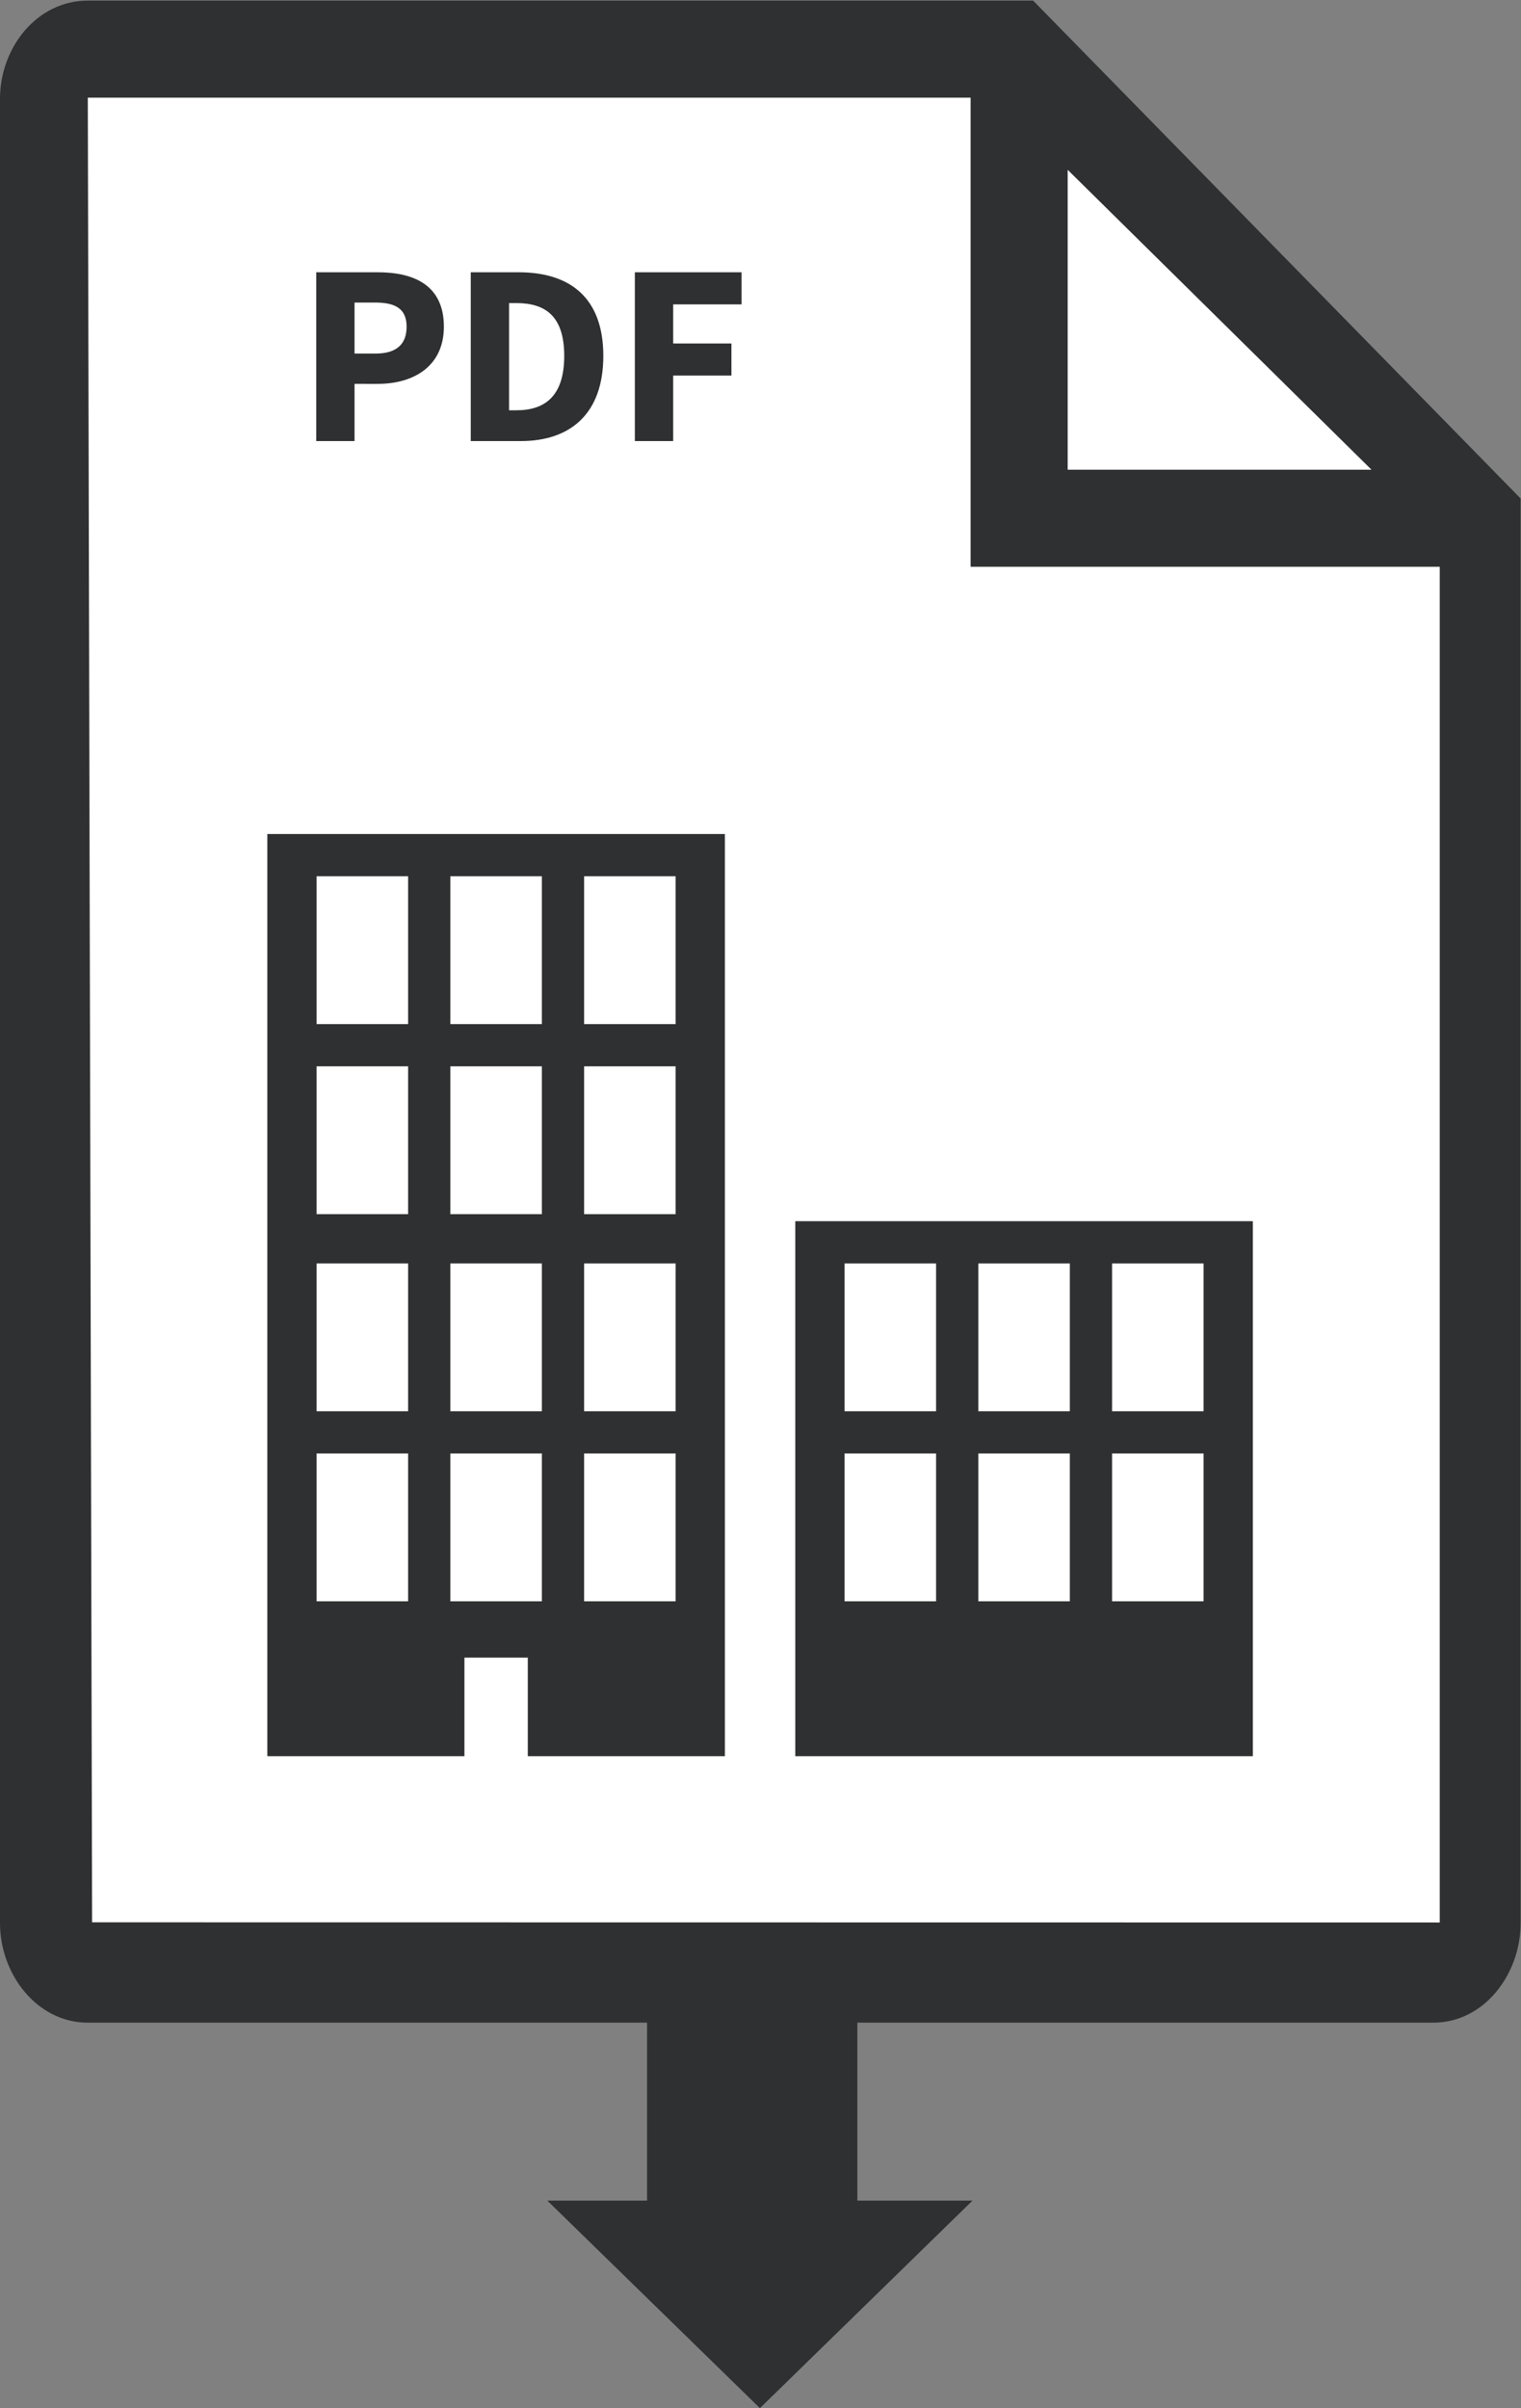
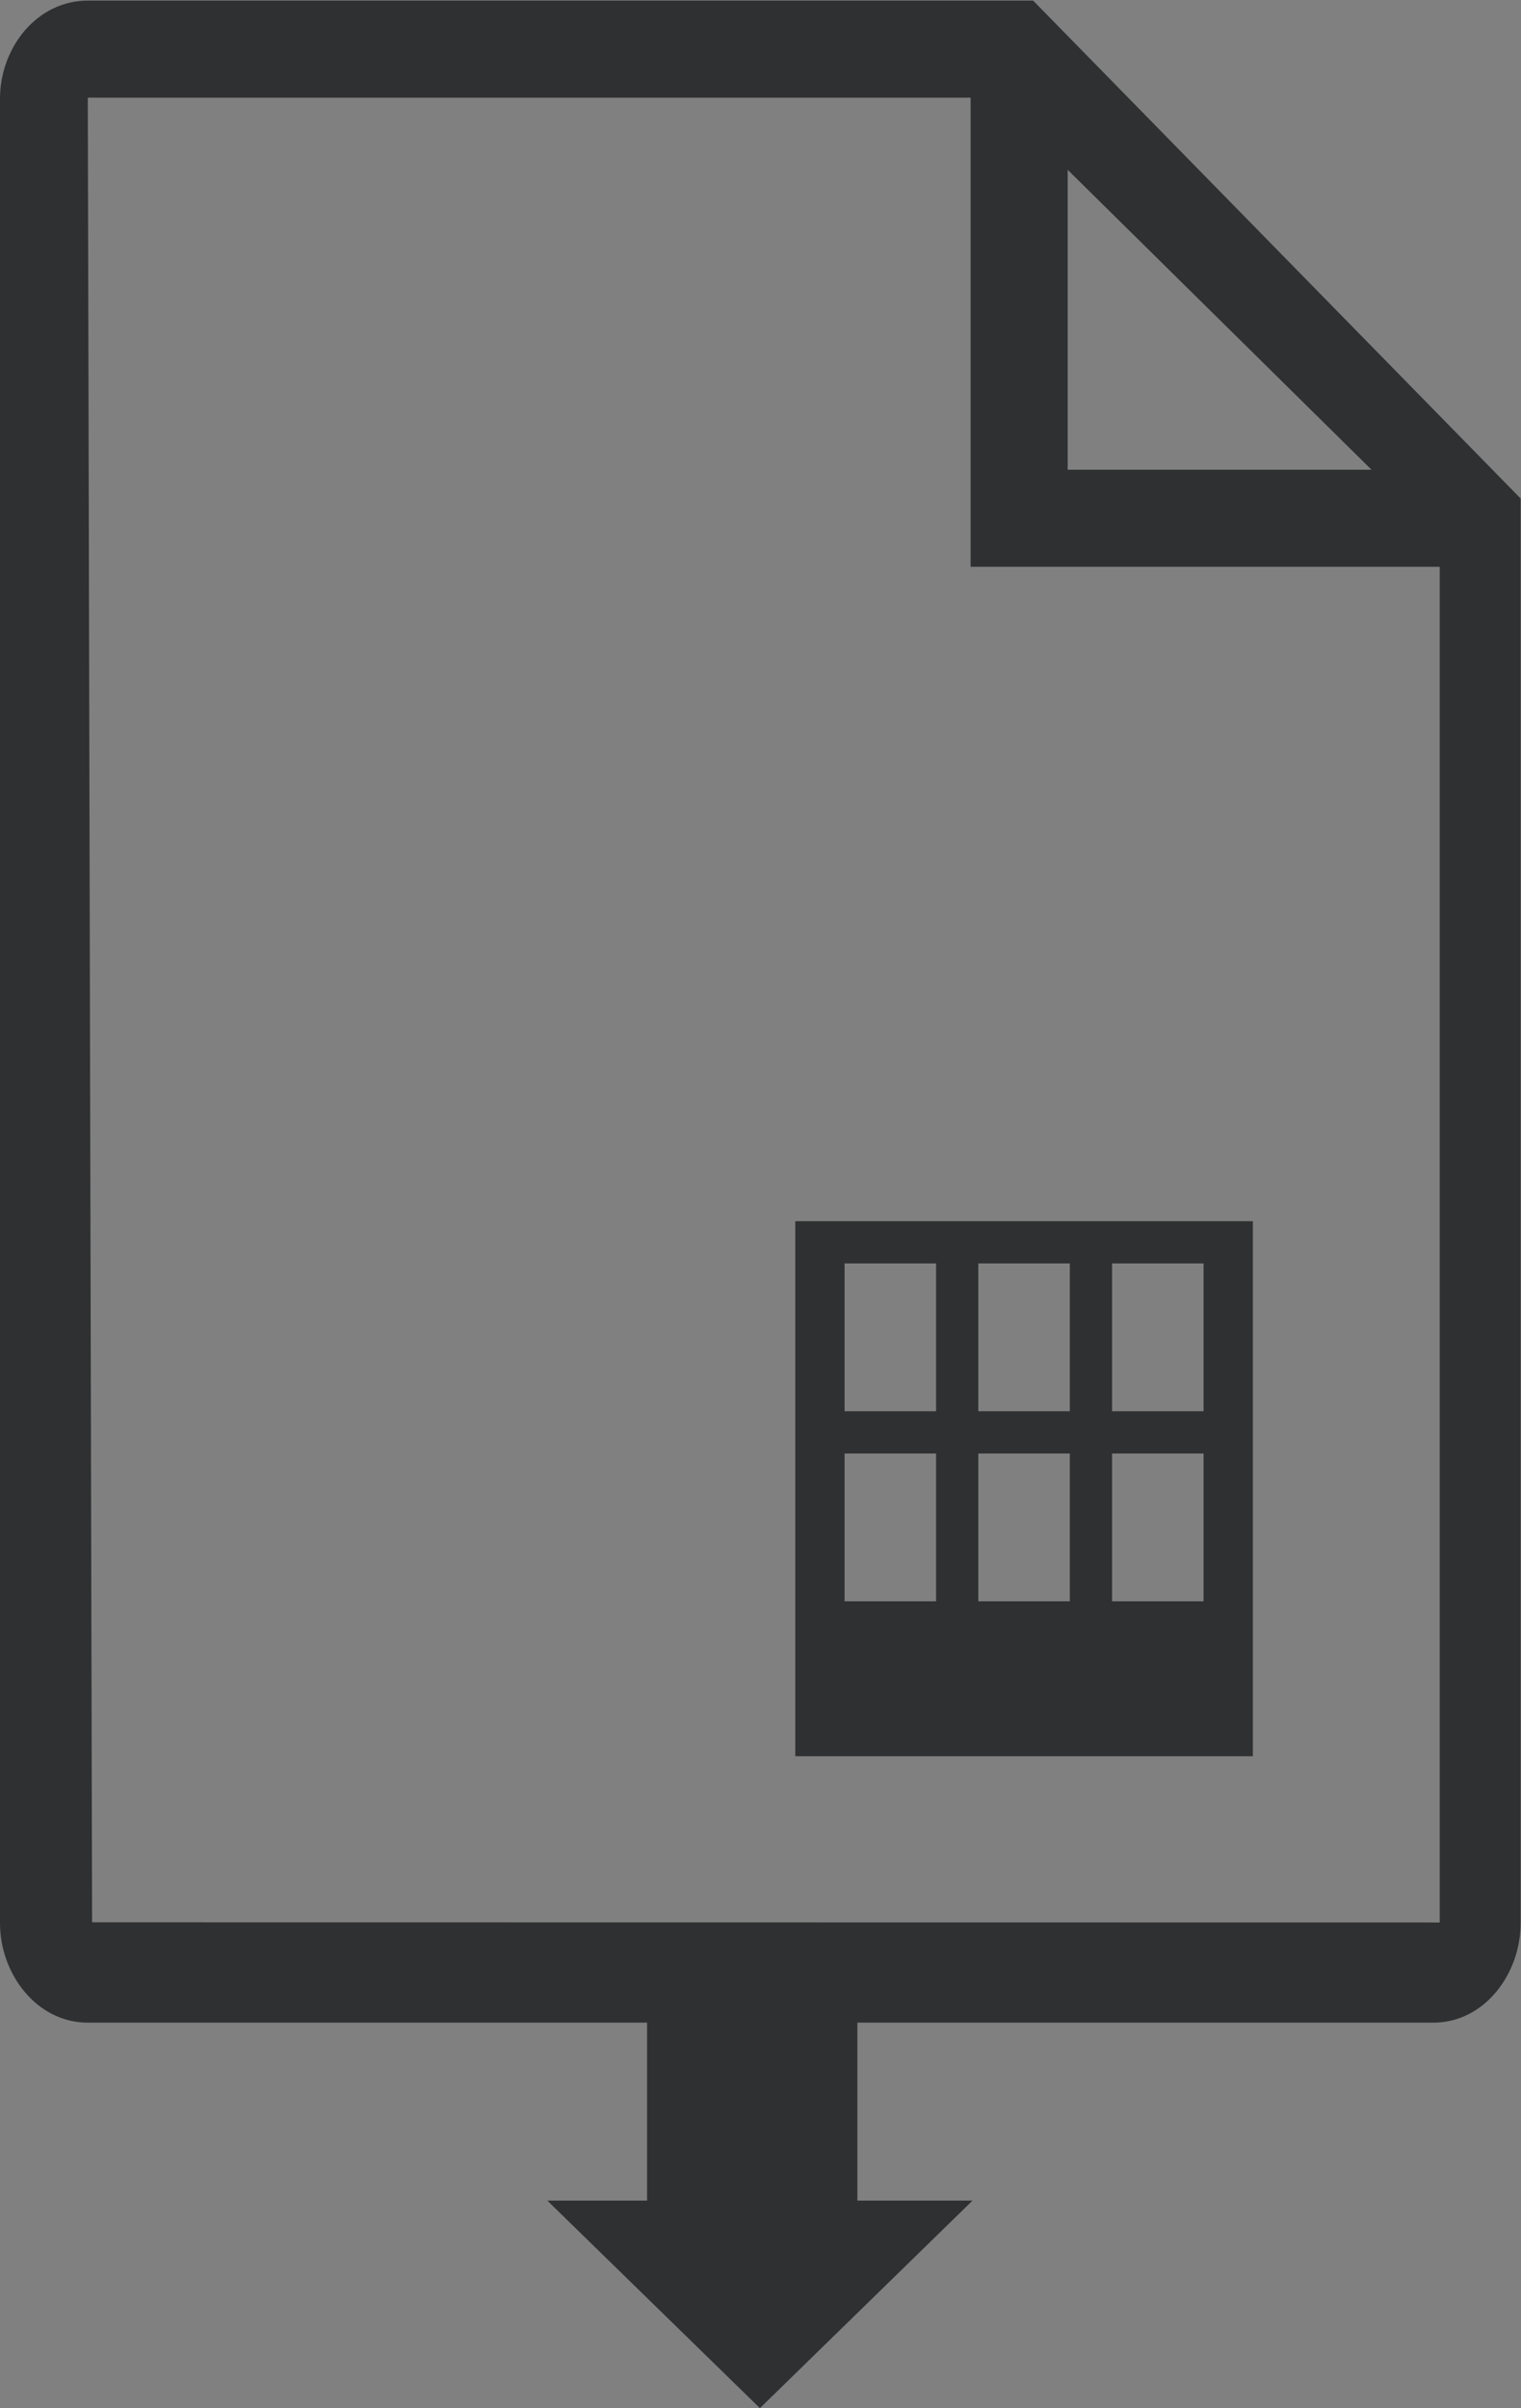
<svg xmlns="http://www.w3.org/2000/svg" viewBox="0 0 125.333 198.44" height="198.44" width="125.333" xml:space="preserve" id="svg2" version="1.1">
  <rect x="0" y="0" width="125.333" height="198.44" fill="#808080" stroke="none" />
  <defs id="defs6" />
  <g transform="matrix(1.333,0,0,-1.333,0,198.44)" id="g10">
    <g transform="scale(0.1)" id="g12">
-       <path id="path14" style="fill:#ffffff;fill-opacity:1;fill-rule:nonzero;stroke:none" d="M 387.449,108.301 H 420 v 150 H 54.277 C 33.77,258.301 20,279.762 20,299.801 V 1427.66 c 0,19.63 13.77,40.64 34.277,40.64 H 630.234 L 920,1172.36 V 299.801 c 0,-20.039 -13.66,-41.5 -33.992,-41.5 H 510 v -150 h 42.063 L 469.758,27.949 387.449,108.301" />
      <path id="path16" style="fill:#2f3031;fill-opacity:1;fill-rule:nonzero;stroke:none" d="M 56.93,300.34 54.277,1428.3 H 600 v -290 H 890 V 300.23 Z M 660,1383.7 847.82,1198.3 H 660 Z m -21.355,104.6 H 54.277 C 22.781,1488.3 0,1459.16 0,1427.66 V 299.801 c 0,-31.5 22.781,-61.5 54.277,-61.5 H 400 V 130.82 128.301 H 338.34 L 469.758,0 601.18,128.301 H 530 v 2.5 107.5 h 356.008 c 31.504,0 53.992,30 53.992,61.5 V 1180.52 L 638.645,1488.3" />
-       <path id="path18" style="fill:#2f3031;fill-opacity:1;fill-rule:nonzero;stroke:none" d="m 232.137,1270.1 c 12.965,0 19.207,5.76 19.207,16.64 0,10.89 -6.719,14.89 -19.207,14.89 h -12.973 v -31.53 z m -36.653,50.26 h 38.094 c 22.727,0 40.813,-8.32 40.813,-33.62 0,-24.49 -18.719,-35.37 -40.813,-35.37 H 219.164 V 1216 h -23.68 v 104.36" />
-       <path id="path20" style="fill:#2f3031;fill-opacity:1;fill-rule:nonzero;stroke:none" d="m 319.164,1235.04 c 17.609,0 29.621,8.65 29.621,33.62 0,24.97 -12.012,32.65 -29.621,32.65 h -4.48 v -66.27 z m -28.16,85.32 h 29.605 c 31.86,0 52.344,-15.85 52.344,-51.7 0,-35.86 -20.484,-52.66 -51.062,-52.66 h -30.887 v 104.36" />
-       <path id="path22" style="fill:#2f3031;fill-opacity:1;fill-rule:nonzero;stroke:none" d="m 392.445,1320.36 h 65.95 v -19.85 h -42.254 v -24.17 h 36.004 v -19.85 H 416.141 V 1216 h -23.696 v 104.36" />
-       <path id="path24" style="fill:#2f3031;fill-opacity:1;fill-rule:nonzero;stroke:none" d="m 165.254,403.031 h 121.844 v 60.93 h 39.164 v -60.93 H 448.105 V 973.094 H 165.254 V 403.031 Z m 195.82,543.953 h 56.571 v -91.386 h -56.571 v 91.386 z m 0,-117.496 h 56.571 v -91.383 h -56.571 v 91.383 z m 0,-121.843 h 56.571 v -91.383 h -56.571 v 91.383 z m 0,-117.493 h 56.571 V 498.77 h -56.571 v 91.382 z m -82.679,356.832 h 56.57 v -91.386 h -56.57 v 91.386 z m 0,-117.496 h 56.57 v -91.383 h -56.57 v 91.383 z m 0,-121.843 h 56.57 v -91.383 h -56.57 v 91.383 z m 0,-117.493 h 56.57 V 498.77 h -56.57 v 91.382 z m -82.68,356.832 h 56.57 v -91.386 h -56.57 v 91.386 z m 0,-117.496 h 56.57 v -91.383 h -56.57 v 91.383 z m 0,-121.843 h 56.57 v -91.383 h -56.57 v 91.383 z m 0,-117.493 h 56.57 V 498.77 h -56.57 v 91.382 0" />
      <path id="path26" style="fill:#2f3031;fill-opacity:1;fill-rule:nonzero;stroke:none" d="M 491.621,733.754 V 403.031 H 774.477 V 733.754 H 491.621 Z M 578.652,498.77 h -56.57 v 91.382 h 56.57 V 498.77 Z m 0,117.492 h -56.57 v 91.383 h 56.57 V 616.262 Z M 661.336,498.77 h -56.574 v 91.382 h 56.574 V 498.77 Z m 0,117.492 h -56.574 v 91.383 h 56.574 v -91.383 z m 82.68,-117.492 h -56.571 v 91.382 h 56.571 V 498.77 Z m 0,117.492 h -56.571 v 91.383 h 56.571 v -91.383 0" />
    </g>
  </g>
</svg>